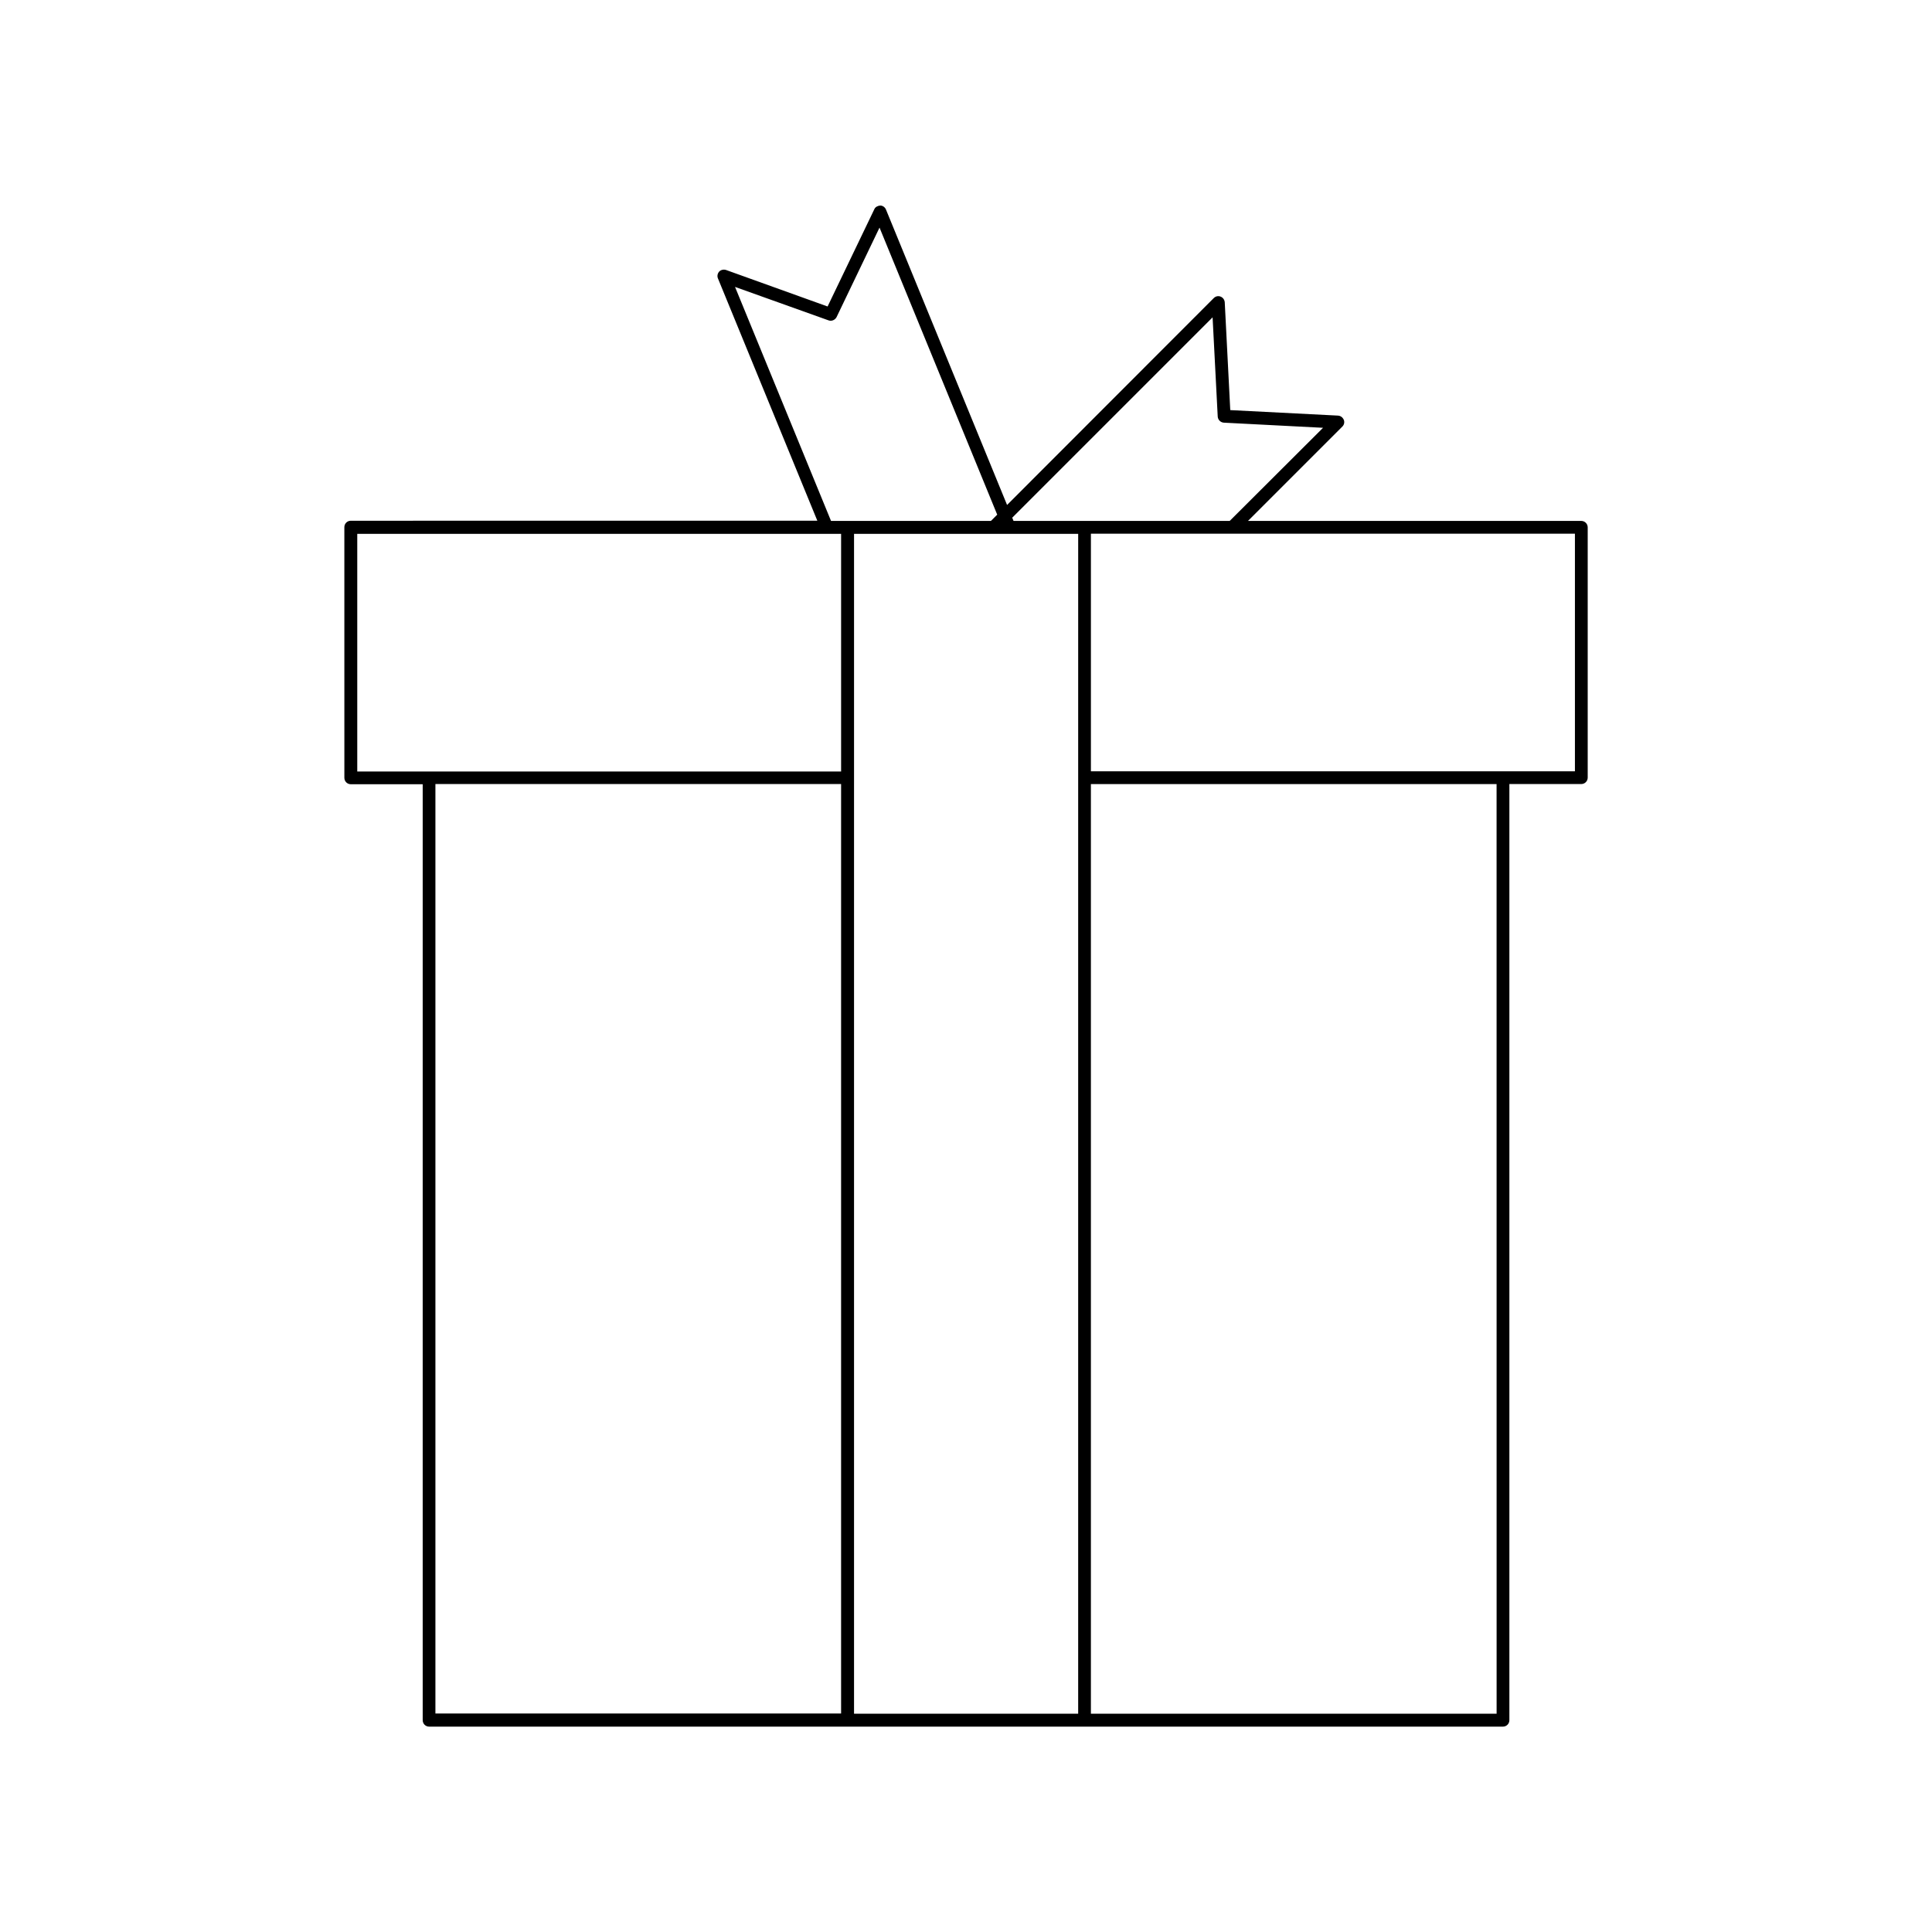
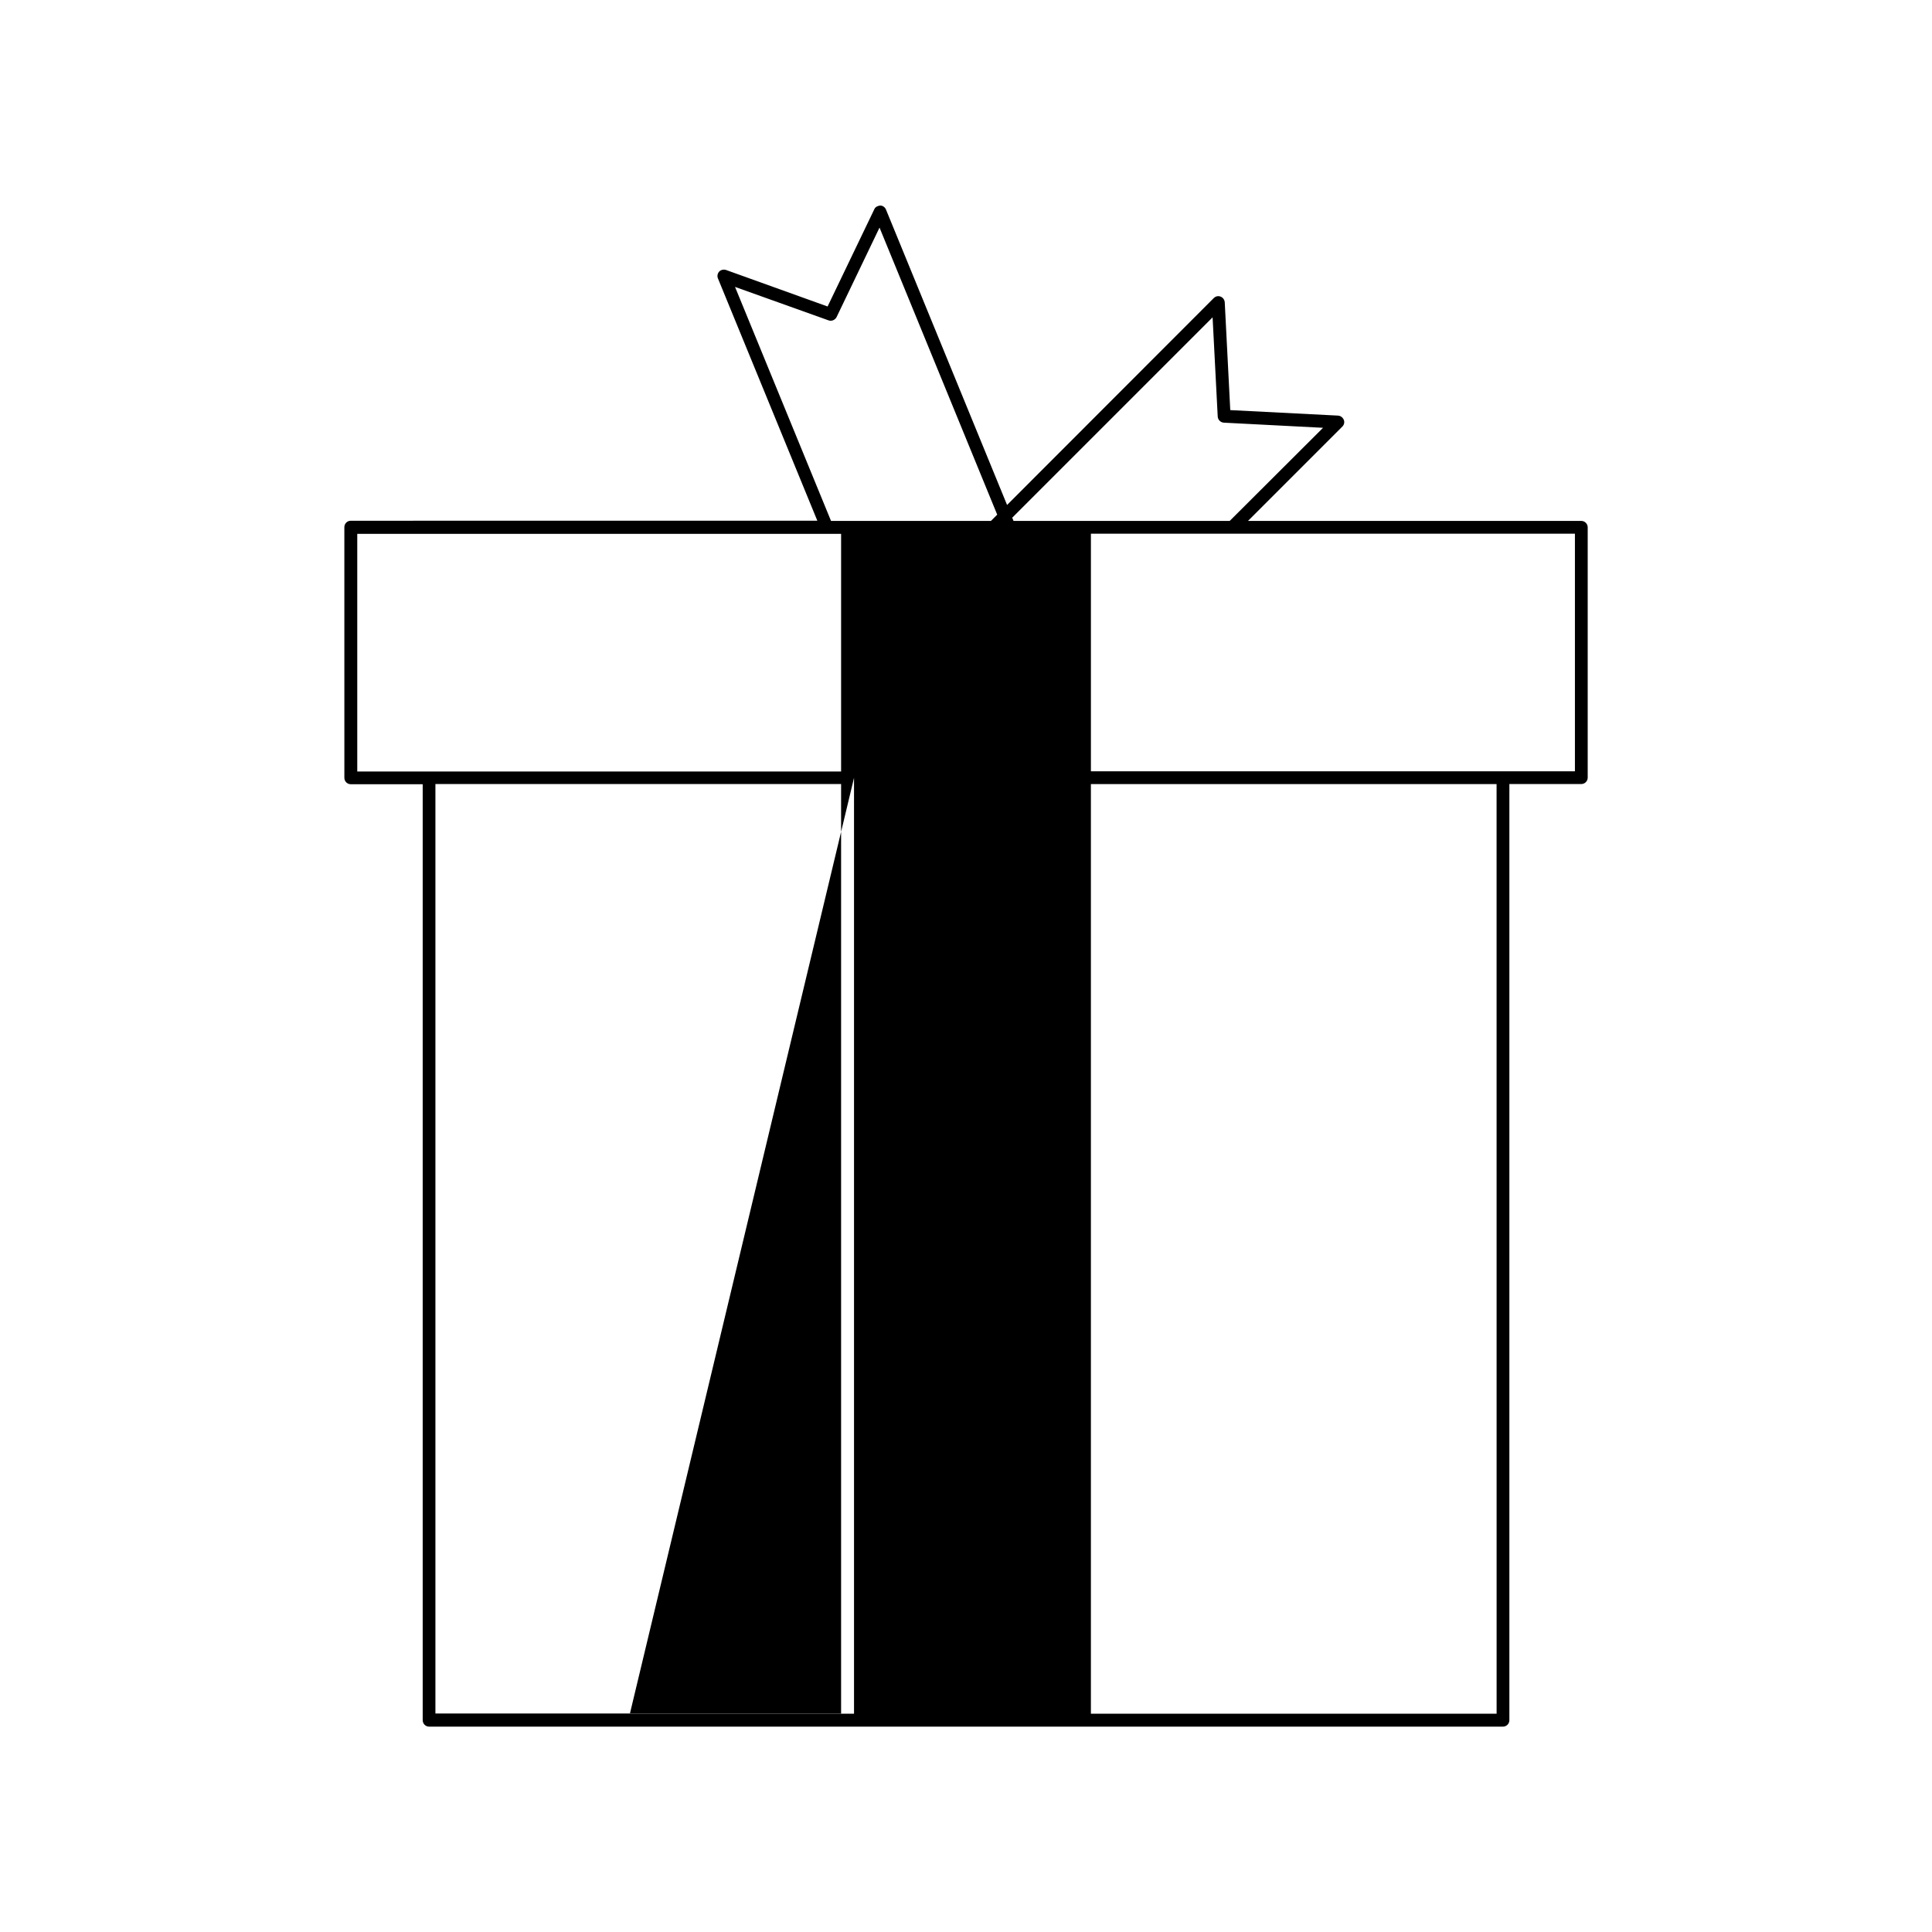
<svg xmlns="http://www.w3.org/2000/svg" fill="#000000" width="800px" height="800px" version="1.1" viewBox="144 144 512 512">
-   <path d="m500.11 255.25c-0.25-0.605-0.805-1.059-1.512-1.109l-28.566-1.461-1.461-28.566c-0.051-0.656-0.453-1.258-1.109-1.512-0.605-0.25-1.309-0.102-1.812 0.402l-54.766 54.816-32.094-78.293c-0.25-0.605-0.855-1.059-1.512-1.059-0.605 0.051-1.309 0.352-1.562 0.957l-12.395 25.797-26.902-9.672c-0.656-0.203-1.359-0.051-1.812 0.402-0.453 0.504-0.605 1.211-0.352 1.812l26.348 64.234-123.63 0.004c-0.957 0-1.715 0.754-1.715 1.715l0.004 66.398c0 0.957 0.754 1.715 1.715 1.715h19.043v248.03c0 0.957 0.754 1.715 1.715 1.715h284.55c0.957 0 1.715-0.754 1.715-1.715v-248.08h19.043c0.957 0 1.715-0.754 1.715-1.715v-66.301c0-0.957-0.754-1.715-1.715-1.715l-88.316 0.004 25.039-25.039c0.453-0.457 0.602-1.16 0.352-1.766zm-161.32-35.215 24.789 8.867c0.805 0.301 1.715-0.102 2.117-0.855l11.387-23.73 31.188 76.074-1.664 1.664h-42.375zm-100.16 65.445h128.27v62.977l-109.18-0.004h-19.043v-62.973zm20.758 66.301h107.51v246.31h-107.51zm110.94-1.664v-64.637h59.402l-0.004 64.637v248.03h-59.398zm170.29 248.03h-107.52v-246.36h107.51zm20.754-249.74h-128.27v-62.977h128.27zm-91.492-66.352h-57.281l-0.352-0.855 53.102-53.102 1.359 26.301c0.051 0.855 0.754 1.562 1.613 1.613l26.301 1.359z" />
+   <path d="m500.11 255.25c-0.25-0.605-0.805-1.059-1.512-1.109l-28.566-1.461-1.461-28.566c-0.051-0.656-0.453-1.258-1.109-1.512-0.605-0.25-1.309-0.102-1.812 0.402l-54.766 54.816-32.094-78.293c-0.25-0.605-0.855-1.059-1.512-1.059-0.605 0.051-1.309 0.352-1.562 0.957l-12.395 25.797-26.902-9.672c-0.656-0.203-1.359-0.051-1.812 0.402-0.453 0.504-0.605 1.211-0.352 1.812l26.348 64.234-123.63 0.004c-0.957 0-1.715 0.754-1.715 1.715l0.004 66.398c0 0.957 0.754 1.715 1.715 1.715h19.043v248.03c0 0.957 0.754 1.715 1.715 1.715h284.55c0.957 0 1.715-0.754 1.715-1.715v-248.08h19.043c0.957 0 1.715-0.754 1.715-1.715v-66.301c0-0.957-0.754-1.715-1.715-1.715l-88.316 0.004 25.039-25.039c0.453-0.457 0.602-1.16 0.352-1.766zm-161.32-35.215 24.789 8.867c0.805 0.301 1.715-0.102 2.117-0.855l11.387-23.73 31.188 76.074-1.664 1.664h-42.375zm-100.16 65.445h128.27v62.977l-109.18-0.004h-19.043v-62.973zm20.758 66.301h107.51v246.31h-107.51zm110.94-1.664v-64.637l-0.004 64.637v248.03h-59.398zm170.29 248.03h-107.52v-246.36h107.51zm20.754-249.74h-128.27v-62.977h128.27zm-91.492-66.352h-57.281l-0.352-0.855 53.102-53.102 1.359 26.301c0.051 0.855 0.754 1.562 1.613 1.613l26.301 1.359z" />
</svg>